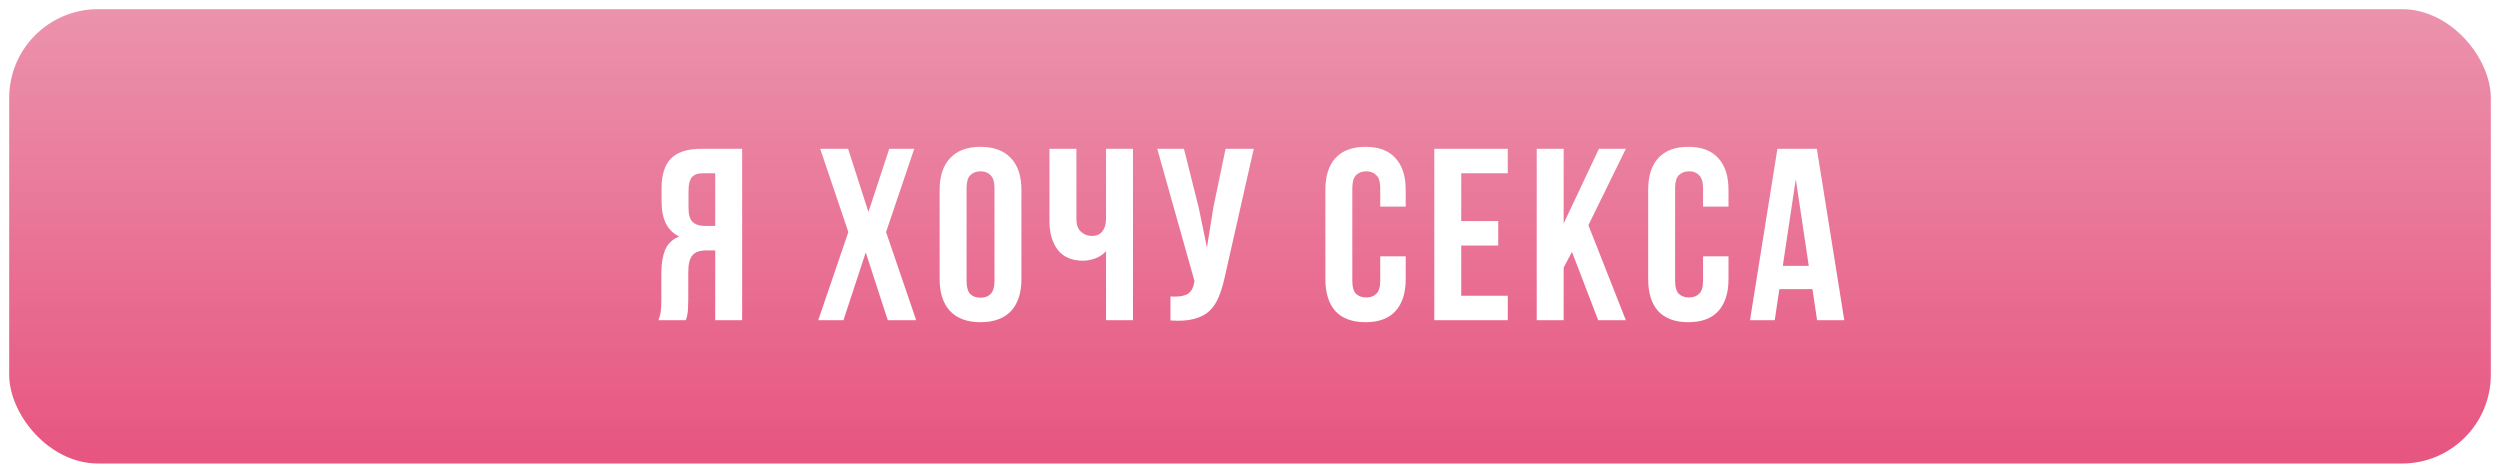
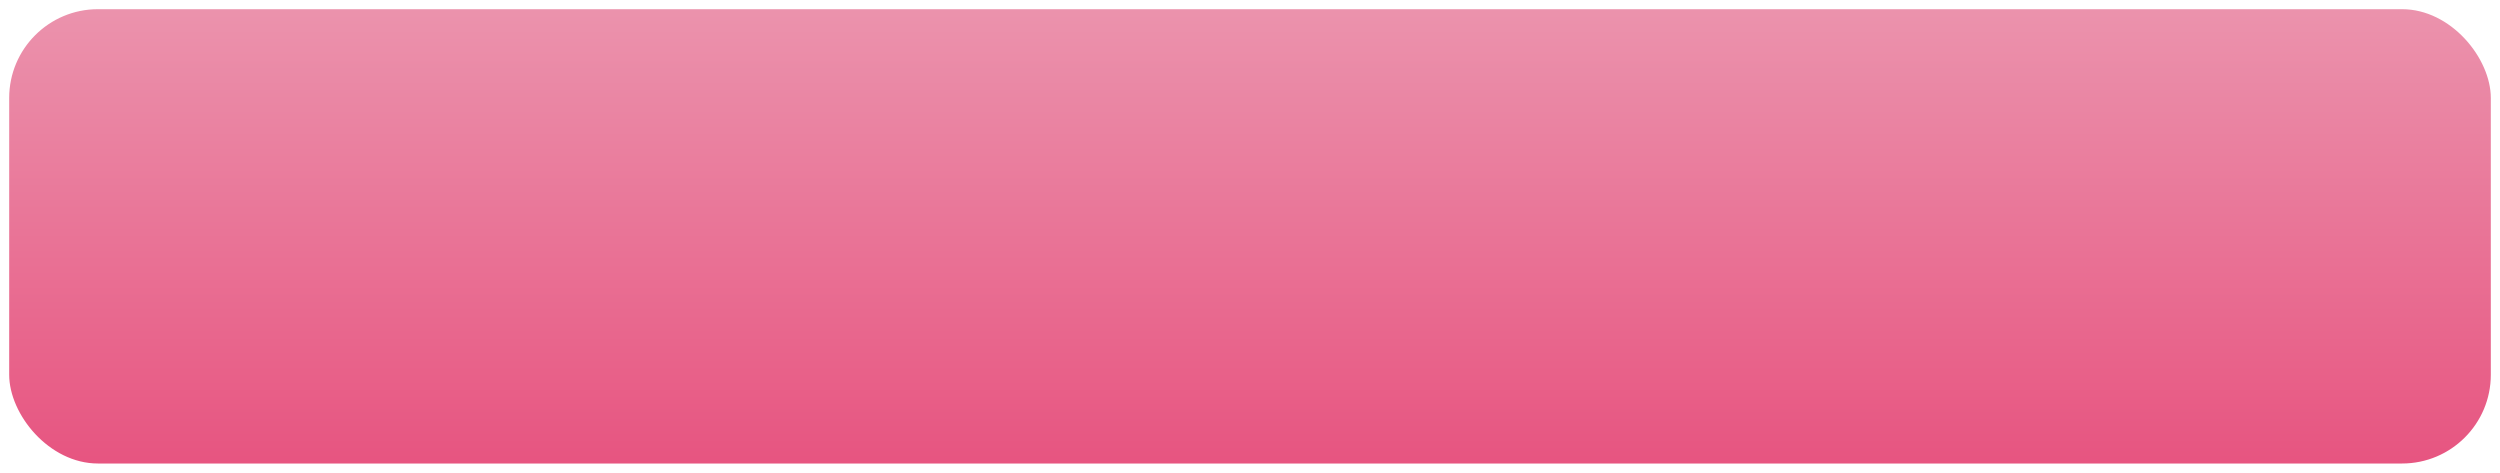
<svg xmlns="http://www.w3.org/2000/svg" width="4083" height="772" viewBox="0 0 4083 772" fill="none">
  <g filter="url(#filter0_d_1341_51)">
    <path d="M833.639 247.756C832.439 247.956 831.439 248.556 830.639 249.556C829.939 250.456 829.589 251.506 829.589 252.706V342.556C829.589 343.756 829.939 344.856 830.639 345.856C831.439 346.756 832.439 347.306 833.639 347.506L837.539 348.256V349.456H808.289V348.256L812.189 347.506C813.389 347.306 814.339 346.756 815.039 345.856C815.839 344.856 816.239 343.756 816.239 342.556V253.606L775.739 287.356L733.439 254.206V336.856C733.439 339.656 734.339 342.106 736.139 344.206C738.039 346.206 740.389 347.356 743.189 347.656L746.339 347.956V349.156H717.089V347.956L720.239 347.656C723.039 347.356 725.339 346.206 727.139 344.206C729.039 342.106 729.989 339.656 729.989 336.856V256.906C729.989 254.406 729.139 252.256 727.439 250.456C725.839 248.656 723.789 247.656 721.289 247.456L716.939 247.006V245.806H744.689L783.689 276.256L820.439 245.806H837.389V247.006L833.489 247.756H833.639Z" fill="black" />
    <rect x="12.5" y="2.5" width="4058" height="747" rx="147.5" fill="url(#paint0_linear_1341_51)" stroke="white" stroke-width="5" />
-     <path d="M1075.28 513C1077.41 507.667 1078.74 502.467 1079.28 497.4C1079.81 492.067 1080.08 485.933 1080.08 479V435.8C1080.08 421.133 1082.08 408.733 1086.08 398.6C1090.34 388.2 1098.08 380.733 1109.28 376.2C1090.08 367.133 1080.48 348.2 1080.48 319.4V297.4C1080.48 275.8 1085.54 259.667 1095.68 249C1106.08 238.333 1122.74 233 1145.68 233H1212.08V513H1168.08V399H1152.88C1142.74 399 1135.41 401.667 1130.88 407C1126.34 412.333 1124.08 421.533 1124.08 434.6V478.6C1124.08 484.2 1123.94 488.867 1123.68 492.6C1123.68 496.333 1123.41 499.4 1122.88 501.8C1122.61 504.2 1122.21 506.2 1121.68 507.8C1121.14 509.4 1120.61 511.133 1120.08 513H1075.28ZM1146.88 273C1139.14 273 1133.41 275.267 1129.68 279.8C1126.21 284.333 1124.48 291.667 1124.48 301.8V329.4C1124.48 340.6 1126.74 348.333 1131.28 352.6C1136.08 356.867 1142.61 359 1150.88 359H1168.08V273H1146.88ZM1493.12 233L1447.12 369L1496.32 513H1449.92L1413.92 402.2L1377.52 513H1336.32L1385.52 369L1339.52 233H1385.12L1418.32 336.2L1452.32 233H1493.12ZM1578.6 448.6C1578.6 458.733 1580.6 465.933 1584.6 470.2C1588.86 474.2 1594.46 476.2 1601.4 476.2C1608.33 476.2 1613.8 474.2 1617.8 470.2C1622.06 465.933 1624.2 458.733 1624.2 448.6V297.4C1624.2 287.267 1622.06 280.2 1617.8 276.2C1613.8 271.933 1608.33 269.8 1601.4 269.8C1594.46 269.8 1588.86 271.933 1584.6 276.2C1580.6 280.2 1578.6 287.267 1578.6 297.4V448.6ZM1534.6 300.2C1534.6 277.533 1540.33 260.2 1551.8 248.2C1563.26 235.933 1579.8 229.8 1601.4 229.8C1623 229.8 1639.53 235.933 1651 248.2C1662.46 260.2 1668.2 277.533 1668.2 300.2V445.8C1668.2 468.467 1662.46 485.933 1651 498.2C1639.53 510.2 1623 516.2 1601.4 516.2C1579.8 516.2 1563.26 510.2 1551.8 498.2C1540.33 485.933 1534.6 468.467 1534.6 445.8V300.2ZM1850.39 233V513H1806.39V400.2C1801.59 405.533 1795.59 409.533 1788.39 412.2C1781.46 414.6 1774.93 415.8 1768.79 415.8C1750.66 415.8 1736.93 409.933 1727.59 398.2C1718.53 386.2 1713.99 370.6 1713.99 351.4V233H1757.99V347.8C1757.99 357.133 1760.53 364.067 1765.59 368.6C1770.66 373.133 1776.66 375.4 1783.59 375.4C1790.53 375.4 1795.99 373 1799.99 368.2C1804.26 363.133 1806.39 355.933 1806.39 346.6V233H1850.39ZM2000.41 441.8C1997.74 454.333 1994.41 465.4 1990.41 475C1986.67 484.333 1981.47 492.067 1974.81 498.2C1968.41 504.067 1960.01 508.333 1949.61 511C1939.47 513.667 1926.81 514.467 1911.61 513.4V474.2C1922.81 475 1931.61 473.933 1938.01 471C1944.41 468.067 1948.54 461.533 1950.41 451.4L1950.81 449L1890.01 233H1933.61L1957.61 328.6L1971.21 394.2L1981.61 329L2001.61 233H2047.61L2000.41 441.8ZM2295.8 408.6V445.8C2295.8 468.467 2290.2 485.933 2279 498.2C2268.06 510.2 2251.8 516.2 2230.2 516.2C2208.6 516.2 2192.2 510.2 2181 498.2C2170.06 485.933 2164.6 468.467 2164.6 445.8V300.2C2164.6 277.533 2170.06 260.2 2181 248.2C2192.2 235.933 2208.6 229.8 2230.2 229.8C2251.8 229.8 2268.06 235.933 2279 248.2C2290.2 260.2 2295.8 277.533 2295.8 300.2V327.4H2254.2V297.4C2254.2 287.267 2252.06 280.2 2247.8 276.2C2243.8 271.933 2238.33 269.8 2231.4 269.8C2224.46 269.8 2218.86 271.933 2214.6 276.2C2210.6 280.2 2208.6 287.267 2208.6 297.4V448.6C2208.6 458.733 2210.6 465.8 2214.6 469.8C2218.86 473.8 2224.46 475.8 2231.4 475.8C2238.33 475.8 2243.8 473.8 2247.8 469.8C2252.06 465.8 2254.2 458.733 2254.2 448.6V408.6H2295.8ZM2386.49 351H2446.9V391H2386.49V473H2462.49V513H2342.49V233H2462.49V273H2386.49V351ZM2567.36 401.4L2553.76 427V513H2509.76V233H2553.76V355L2611.36 233H2655.36L2594.16 357.8L2655.36 513H2610.16L2567.36 401.4ZM2822.99 408.6V445.8C2822.99 468.467 2817.39 485.933 2806.19 498.2C2795.25 510.2 2778.99 516.2 2757.39 516.2C2735.79 516.2 2719.39 510.2 2708.19 498.2C2697.25 485.933 2691.79 468.467 2691.79 445.8V300.2C2691.79 277.533 2697.25 260.2 2708.19 248.2C2719.39 235.933 2735.79 229.8 2757.39 229.8C2778.99 229.8 2795.25 235.933 2806.19 248.2C2817.39 260.2 2822.99 277.533 2822.99 300.2V327.4H2781.39V297.4C2781.39 287.267 2779.25 280.2 2774.99 276.2C2770.99 271.933 2765.52 269.8 2758.59 269.8C2751.65 269.8 2746.05 271.933 2741.79 276.2C2737.79 280.2 2735.79 287.267 2735.79 297.4V448.6C2735.79 458.733 2737.79 465.8 2741.79 469.8C2746.05 473.8 2751.65 475.8 2758.59 475.8C2765.52 475.8 2770.99 473.8 2774.99 469.8C2779.25 465.8 2781.39 458.733 2781.39 448.6V408.6H2822.99ZM3012.08 513H2967.68L2960.08 462.2H2906.08L2898.48 513H2858.08L2902.88 233H2967.28L3012.08 513ZM2911.68 424.2H2954.08L2932.88 282.6L2911.68 424.2Z" fill="white" />
  </g>
  <defs>
    <filter id="filter0_d_1341_51" x="0" y="0" width="4083" height="772" filterUnits="userSpaceOnUse" color-interpolation-filters="sRGB">
      <feFlood flood-opacity="0" result="BackgroundImageFix" />
      <feColorMatrix in="SourceAlpha" type="matrix" values="0 0 0 0 0 0 0 0 0 0 0 0 0 0 0 0 0 0 127 0" result="hardAlpha" />
      <feOffset dy="10" />
      <feGaussianBlur stdDeviation="5" />
      <feComposite in2="hardAlpha" operator="out" />
      <feColorMatrix type="matrix" values="0 0 0 0 0.788 0 0 0 0 0.227 0 0 0 0 0.396 0 0 0 0.25 0" />
      <feBlend mode="normal" in2="BackgroundImageFix" result="effect1_dropShadow_1341_51" />
      <feBlend mode="normal" in="SourceGraphic" in2="effect1_dropShadow_1341_51" result="shape" />
    </filter>
    <linearGradient id="paint0_linear_1341_51" x1="2041.5" y1="0" x2="2041.5" y2="752" gradientUnits="userSpaceOnUse">
      <stop stop-color="#EB93AD" />
      <stop offset="1" stop-color="#E75480" />
    </linearGradient>
  </defs>
</svg>